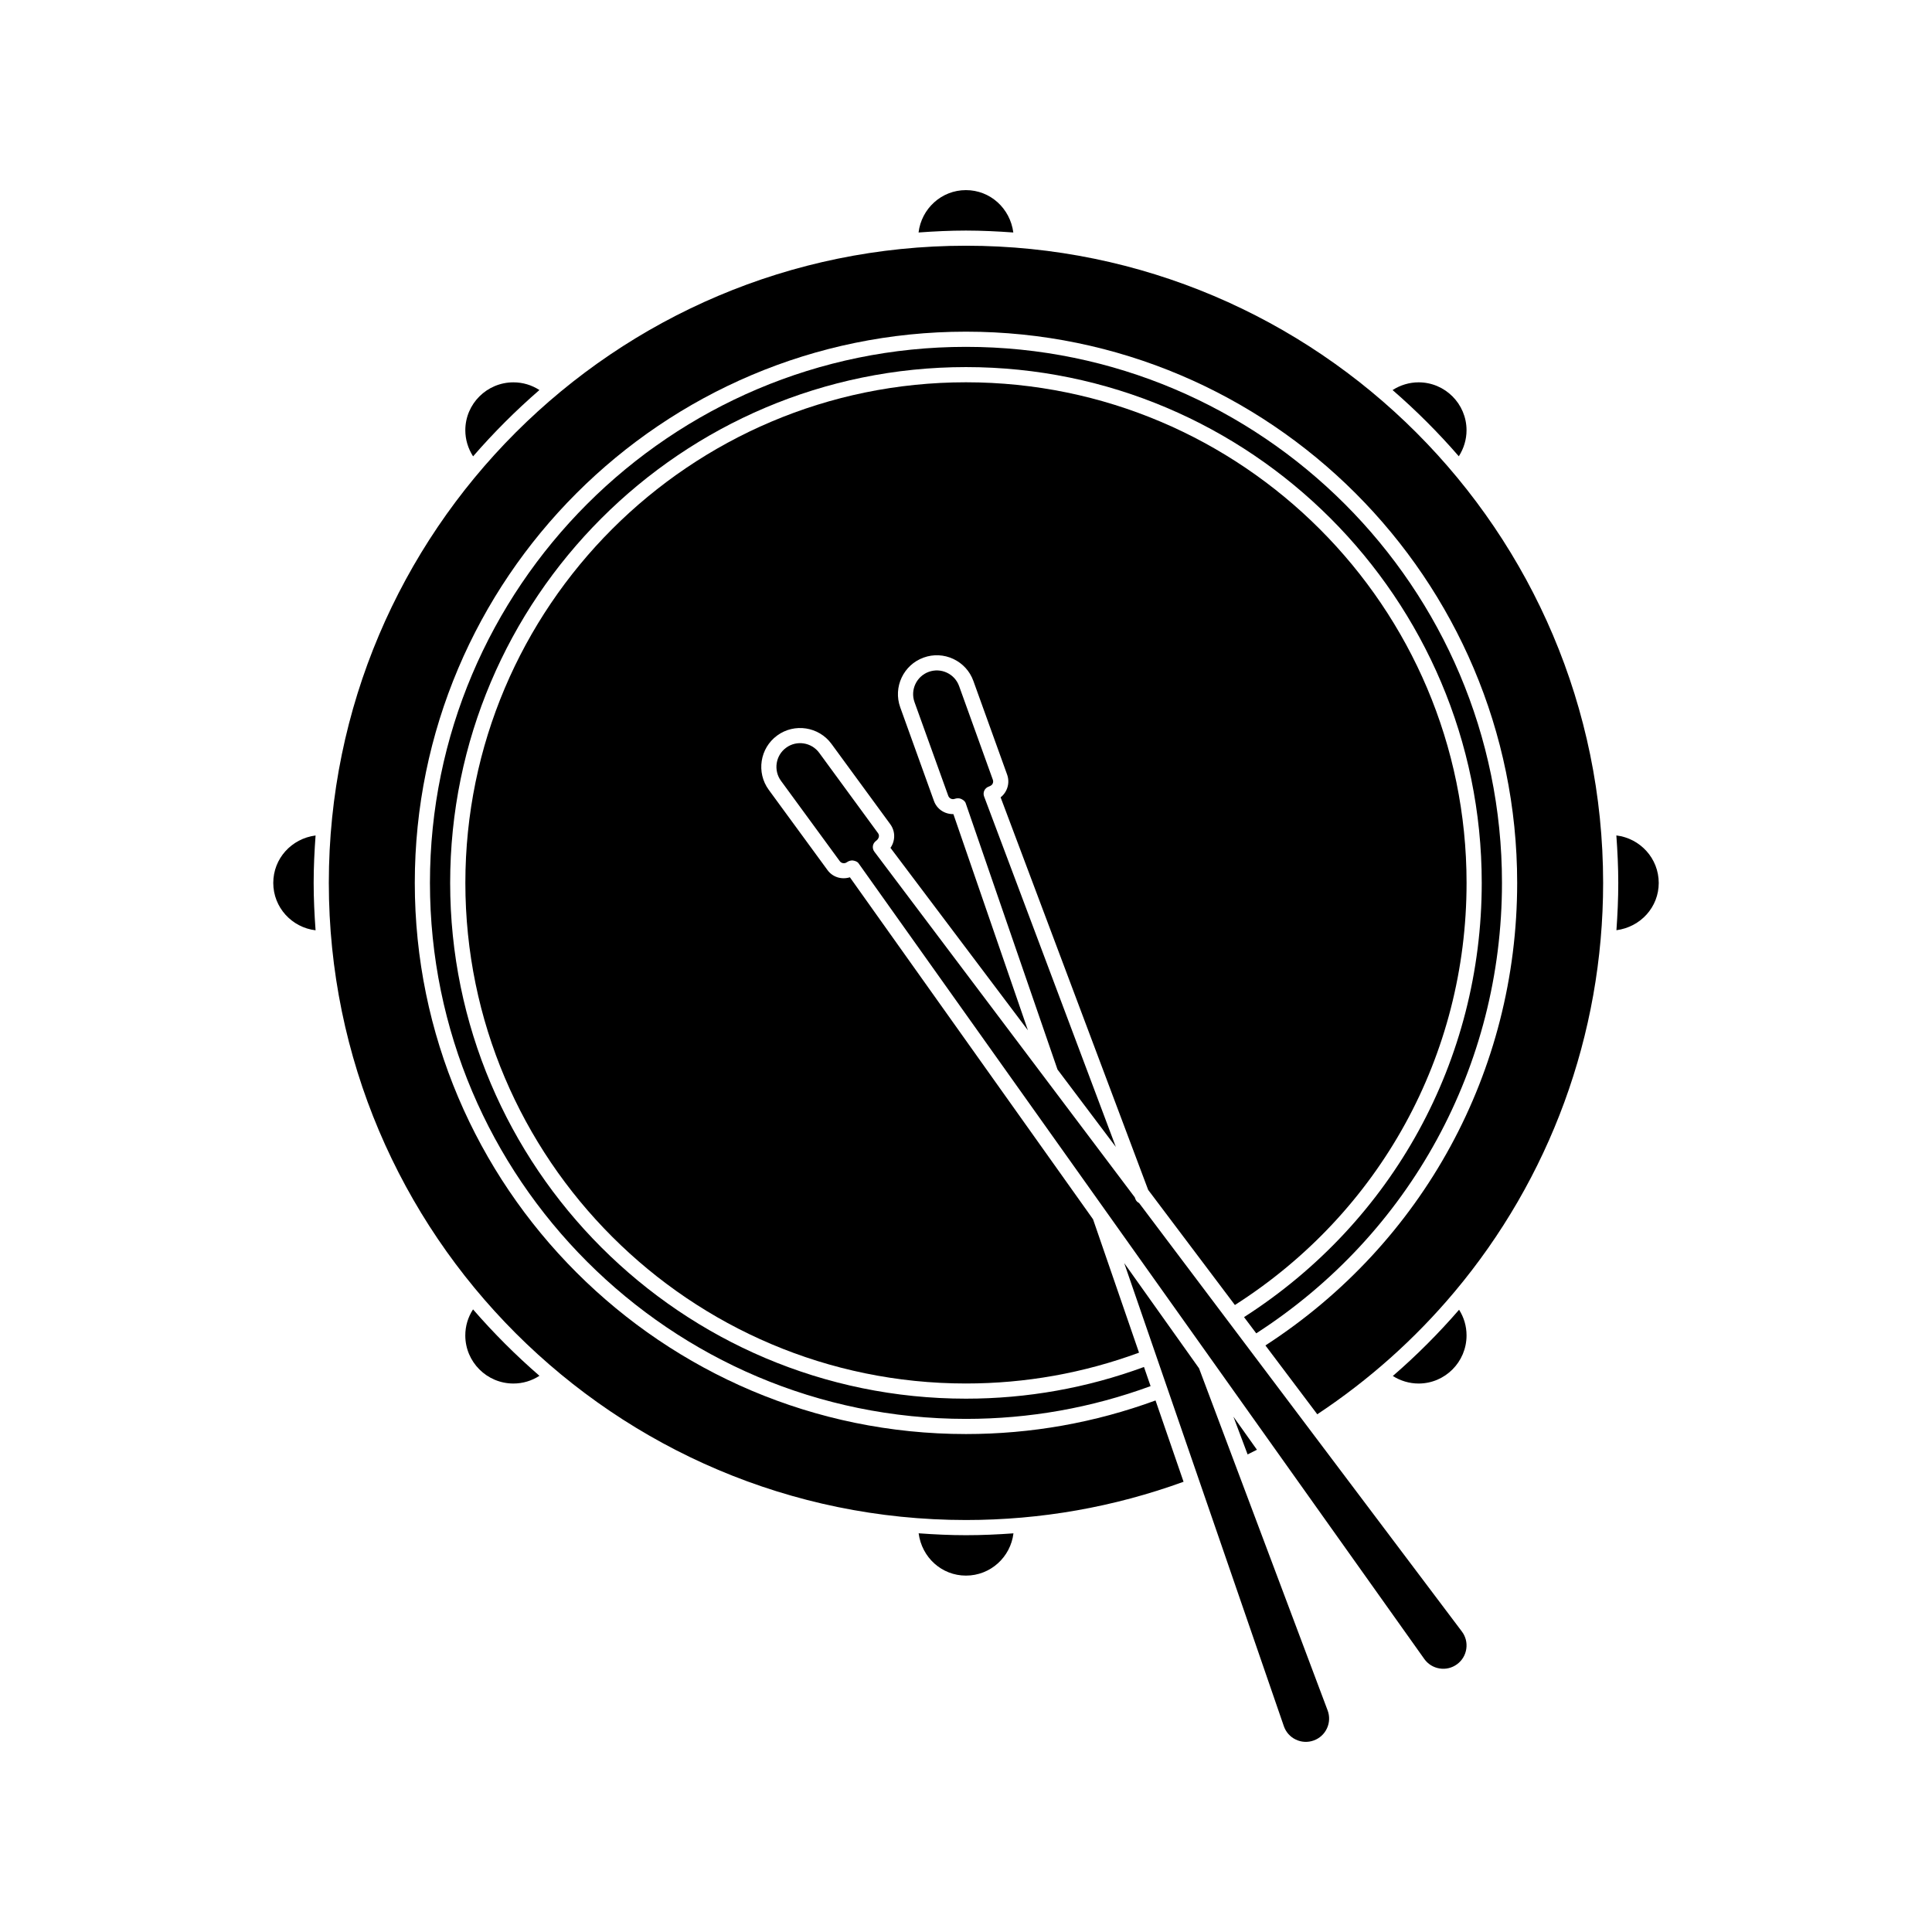
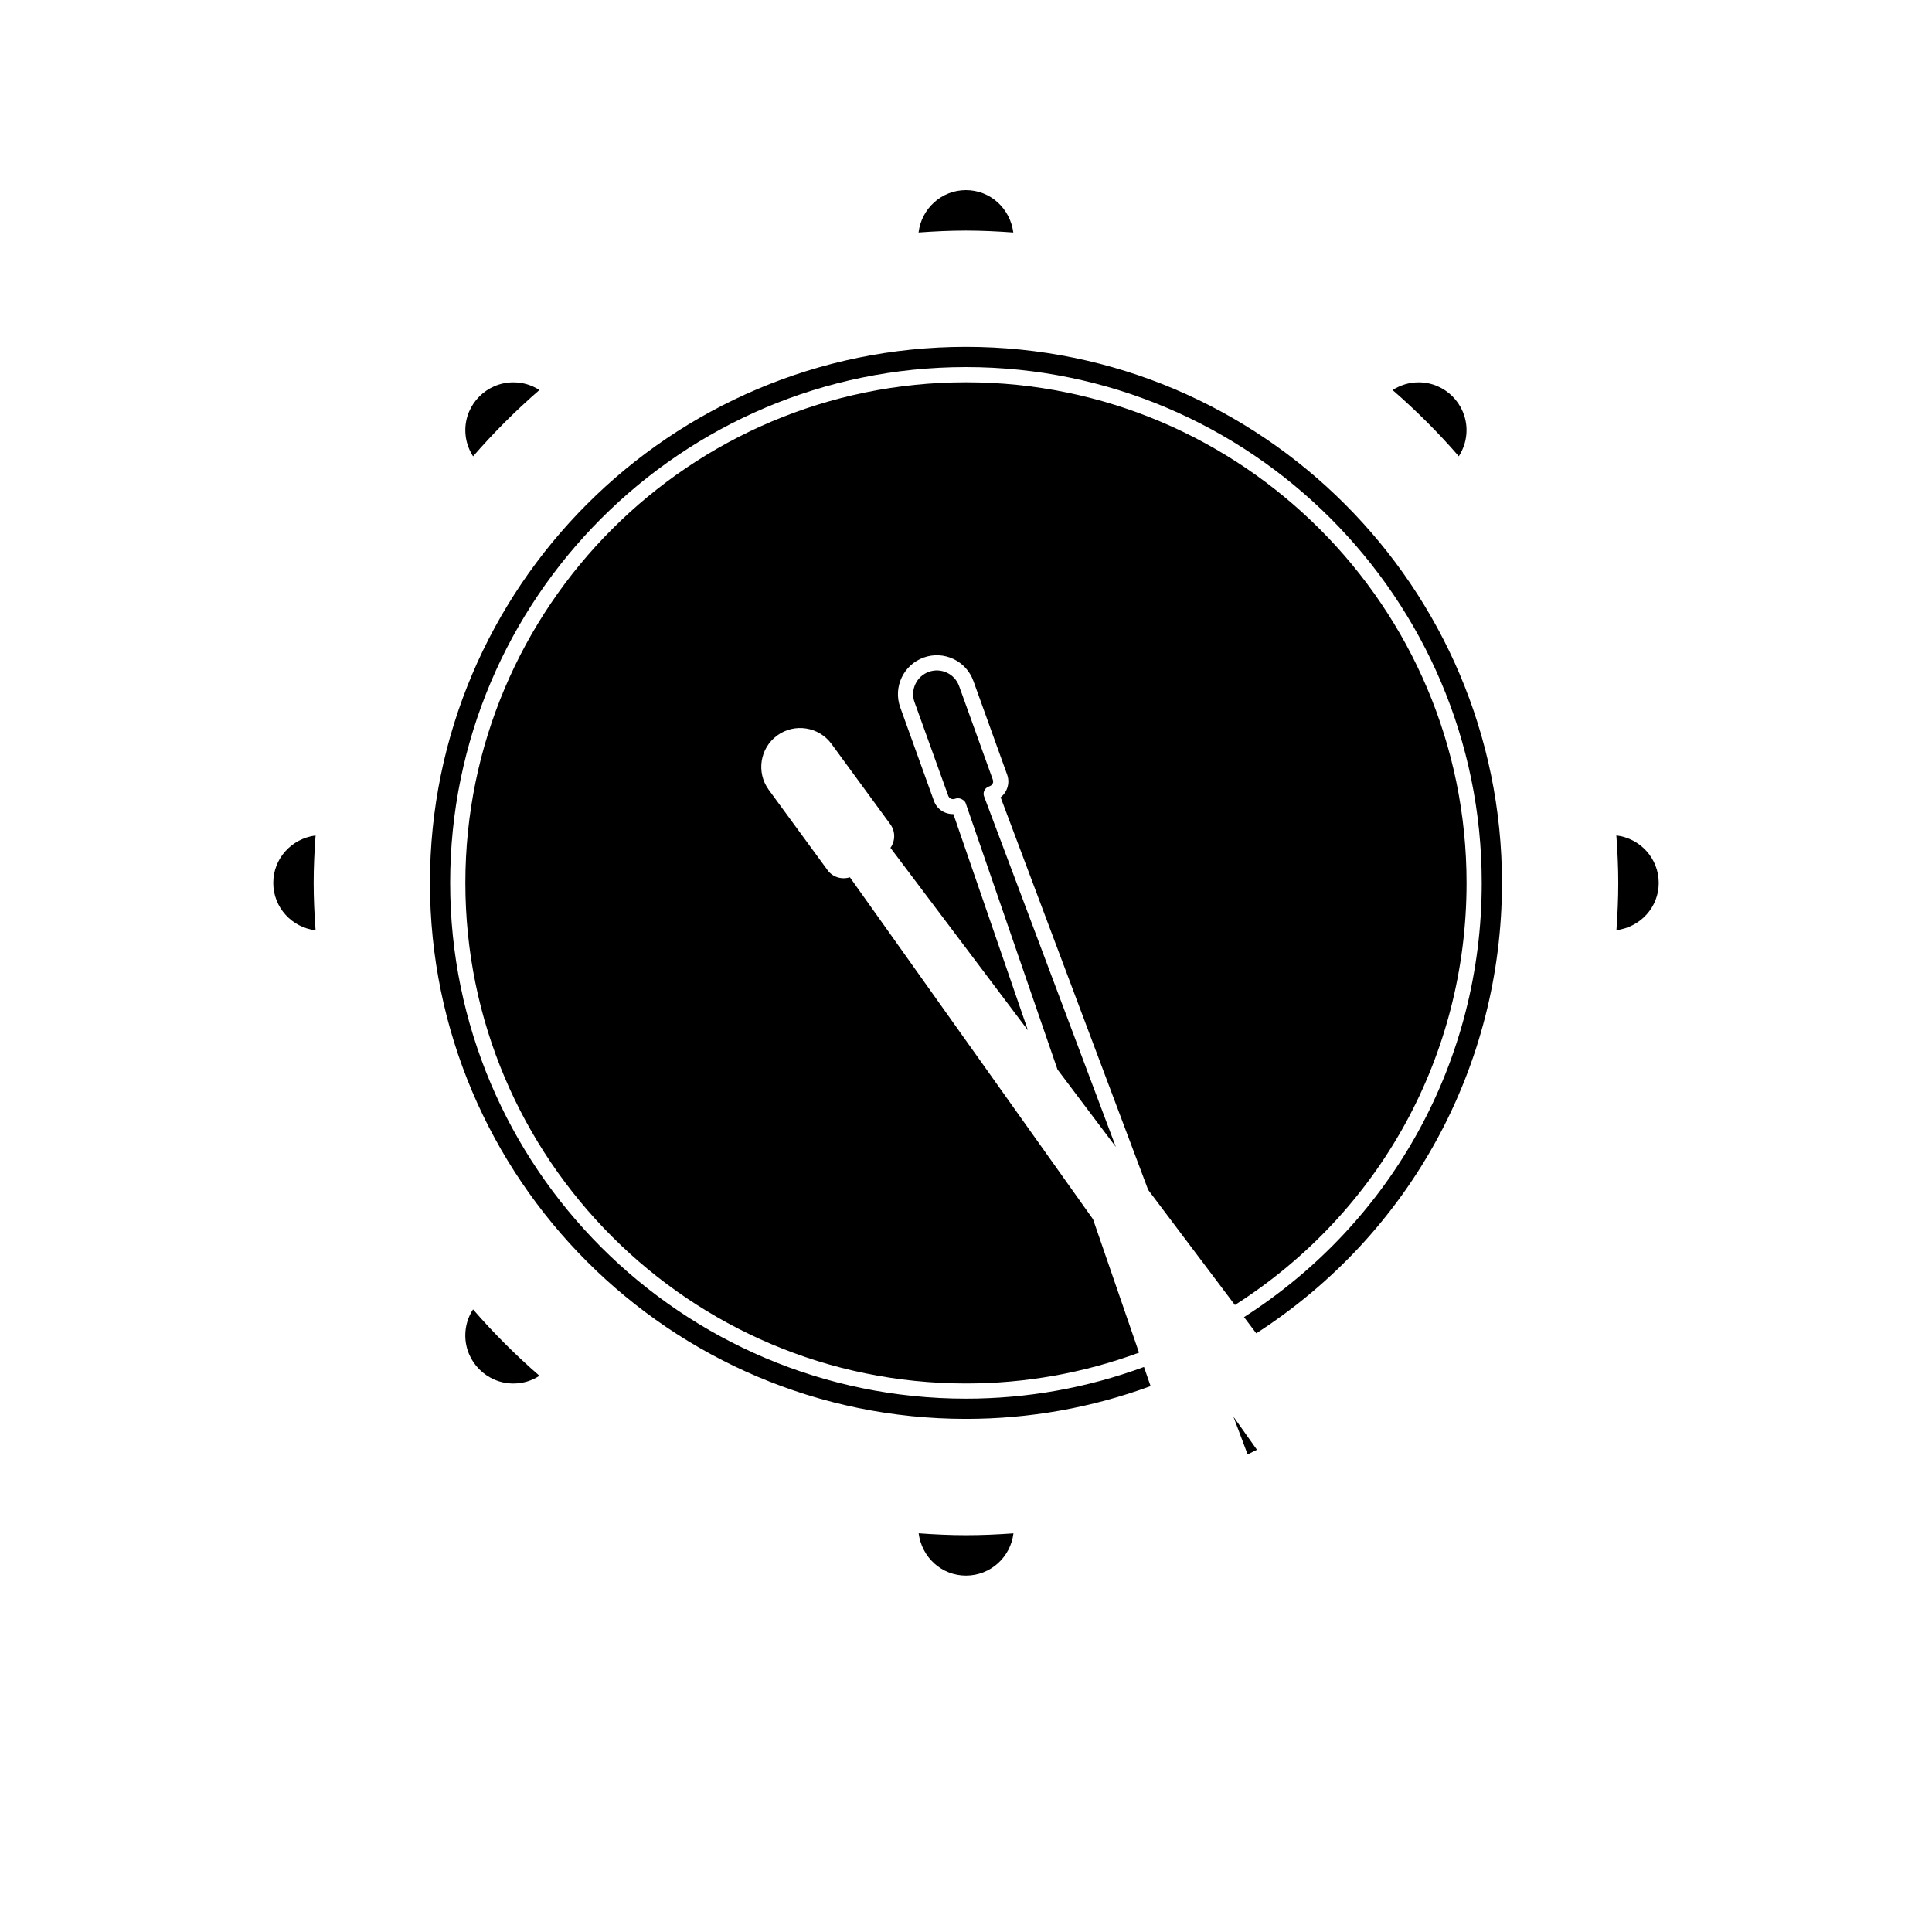
<svg xmlns="http://www.w3.org/2000/svg" fill="#000000" width="800px" height="800px" version="1.1" viewBox="144 144 512 512">
  <g>
    <path d="m572.35 365.4c0.301 4.16 0.508 8.344 0.508 12.578 0 4.207-0.191 8.383-0.488 12.539 6.406-0.852 11.211-6.113 11.211-12.523 0-6.512-4.922-11.836-11.23-12.594z" />
    <path d="m471.26 489.84c38.465-24.539 61.395-66.195 61.395-111.86 0-73.152-59.512-132.67-132.67-132.67-73.152 0-132.66 59.512-132.66 132.67 0 73.152 59.512 132.66 132.66 132.66 15.789 0 31.203-2.769 45.867-8.172l-12.184-35.348-64.438-90.629c-2.215 0.684-4.566-0.039-5.922-1.891l-15.578-21.285c-3.356-4.586-2.359-11.043 2.227-14.398 4.582-3.352 11.043-2.352 14.395 2.227l15.582 21.285c0.844 1.156 1.191 2.57 0.969 3.984-0.129 0.836-0.449 1.613-0.922 2.277l36.422 48.344-19.746-57.285h-0.086c-2.293 0-4.293-1.348-5.066-3.484l-8.938-24.82c-1.926-5.344 0.859-11.258 6.203-13.18 2.582-0.934 5.383-0.805 7.875 0.367 2.488 1.168 4.375 3.242 5.309 5.832l8.941 24.816c0.484 1.344 0.418 2.801-0.191 4.094-0.359 0.766-0.883 1.422-1.531 1.93l39.102 104.03z" />
    <path d="m269.36 491c-1.336 2.062-2.051 4.41-2.051 6.906 0 7.027 5.719 12.742 12.746 12.742 2.496 0 4.844-0.715 6.906-2.047-6.277-5.441-12.16-11.324-17.602-17.602z" />
-     <path d="m441.93 478.73 42.301 122.72c0.543 1.574 1.664 2.836 3.164 3.555 1.5 0.715 3.184 0.805 4.754 0.238 1.566-0.566 2.816-1.707 3.512-3.219 0.695-1.508 0.758-3.199 0.172-4.758l-34.074-90.648z" />
    <path d="m387.45 550.34c0.836 6.398 6.109 11.211 12.535 11.211 6.512 0 11.832-4.91 12.59-11.199-4.172 0.301-8.363 0.492-12.578 0.492-4.227 0-8.398-0.203-12.547-0.504z" />
    <path d="m530.6 264.92c1.32-2.062 2.047-4.441 2.047-6.894 0-7.008-5.699-12.703-12.703-12.703-2.453 0-4.832 0.723-6.894 2.047 6.262 5.426 12.125 11.293 17.551 17.551z" />
    <path d="m286.95 247.36c-2.059-1.328-4.398-2.035-6.891-2.035-7.027 0-12.746 5.699-12.746 12.703 0 2.461 0.73 4.844 2.059 6.91 5.434-6.269 11.309-12.141 17.578-17.578z" />
    <path d="m227.63 365.41c-6.391 0.832-11.211 6.121-11.211 12.574 0 6.496 4.918 11.805 11.211 12.555-0.301-4.156-0.508-8.336-0.508-12.566 0-4.231 0.207-8.41 0.508-12.562z" />
    <path d="m412.54 205.61c-0.852-6.418-6.129-11.227-12.562-11.227-6.484 0-11.793 4.922-12.551 11.227 4.156-0.301 8.336-0.508 12.562-0.508 4.227 0.004 8.402 0.211 12.551 0.508z" />
    <path d="m405.99 352.47c0.66-0.238 0.93-0.484 1.078-0.805 0.152-0.324 0.168-0.684 0.047-1.02l-8.941-24.82c-0.566-1.578-1.715-2.84-3.234-3.555-1.512-0.715-3.223-0.793-4.801-0.227-3.258 1.176-4.953 4.781-3.781 8.039l8.938 24.816c0.246 0.691 1.016 1.059 1.711 0.805 0.504-0.184 1.223-0.215 1.707 0.02 0.484 0.23 1.012 0.59 1.191 1.098l24.34 70.609 15.465 20.527-34.918-92.895c-0.188-0.504-0.168-1.059 0.055-1.547 0.23-0.484 0.641-0.863 1.145-1.047z" />
    <path d="m542.04 377.97c0-78.324-63.723-142.05-142.05-142.05s-142.05 63.719-142.05 142.05c0 78.324 63.723 142.05 142.05 142.05 16.84 0 33.281-2.941 48.926-8.684l-1.75-5.07c-15.086 5.551-30.941 8.395-47.18 8.395-75.371 0-136.69-61.316-136.69-136.69 0-75.367 61.316-136.69 136.69-136.69s136.69 61.316 136.69 136.69c0 46.949-23.527 89.777-62.992 115.08l3.238 4.297c40.793-26.324 65.117-70.789 65.117-119.38z" />
-     <path d="m399.99 209.12c-93.105 0-168.85 75.746-168.85 168.85 0 93.102 75.742 168.85 168.85 168.85 19.832 0 39.215-3.43 57.664-10.137l-7.426-21.547c-16.066 5.891-32.949 8.902-50.234 8.902-80.539 0-146.07-65.527-146.07-146.07 0-80.543 65.523-146.07 146.07-146.07 80.543 0 146.07 65.523 146.07 146.07 0 49.867-24.918 95.504-66.715 122.59l13.742 18.242c13.773-9.121 25.918-20.016 36.234-32.285 0.031-0.031 0.043-0.074 0.078-0.105 0.008-0.008 0.02-0.012 0.031-0.02 25.164-29.977 39.41-68.074 39.41-108.42-0.004-93.102-75.75-168.85-168.85-168.85z" />
    <path d="m474.63 529.44c0.828-0.406 1.648-0.824 2.469-1.246l-6.231-8.762z" />
-     <path d="m444.91 461.8-0.191-0.508-69.008-91.594c-0.32-0.43-0.461-0.969-0.387-1.496 0.078-0.531 0.367-1.008 0.797-1.328 0.871-0.641 1.004-1.48 0.57-2.074l-15.582-21.285c-2.055-2.801-5.992-3.406-8.781-1.359-2.793 2.043-3.398 5.984-1.355 8.777l15.578 21.285c0.438 0.594 1.273 0.723 1.871 0.289 0.371-0.273 0.922-0.48 1.406-0.48 0.082 0 0.16 0.004 0.234 0.02 0.535 0.086 1.145 0.281 1.453 0.719l149.94 210.88c0.965 1.355 2.398 2.246 4.043 2.512 1.648 0.27 3.285-0.133 4.629-1.113 1.344-0.984 2.215-2.43 2.457-4.078 0.242-1.645-0.172-3.281-1.176-4.609l-85.535-113.54c-0.418-0.223-0.781-0.539-0.961-1.02z" />
-     <path d="m513.11 508.65c2.047 1.293 4.406 2 6.836 2 7.004 0 12.703-5.715 12.703-12.742 0-2.461-0.684-4.773-1.977-6.812-5.402 6.227-11.25 12.102-17.562 17.555z" />
  </g>
</svg>